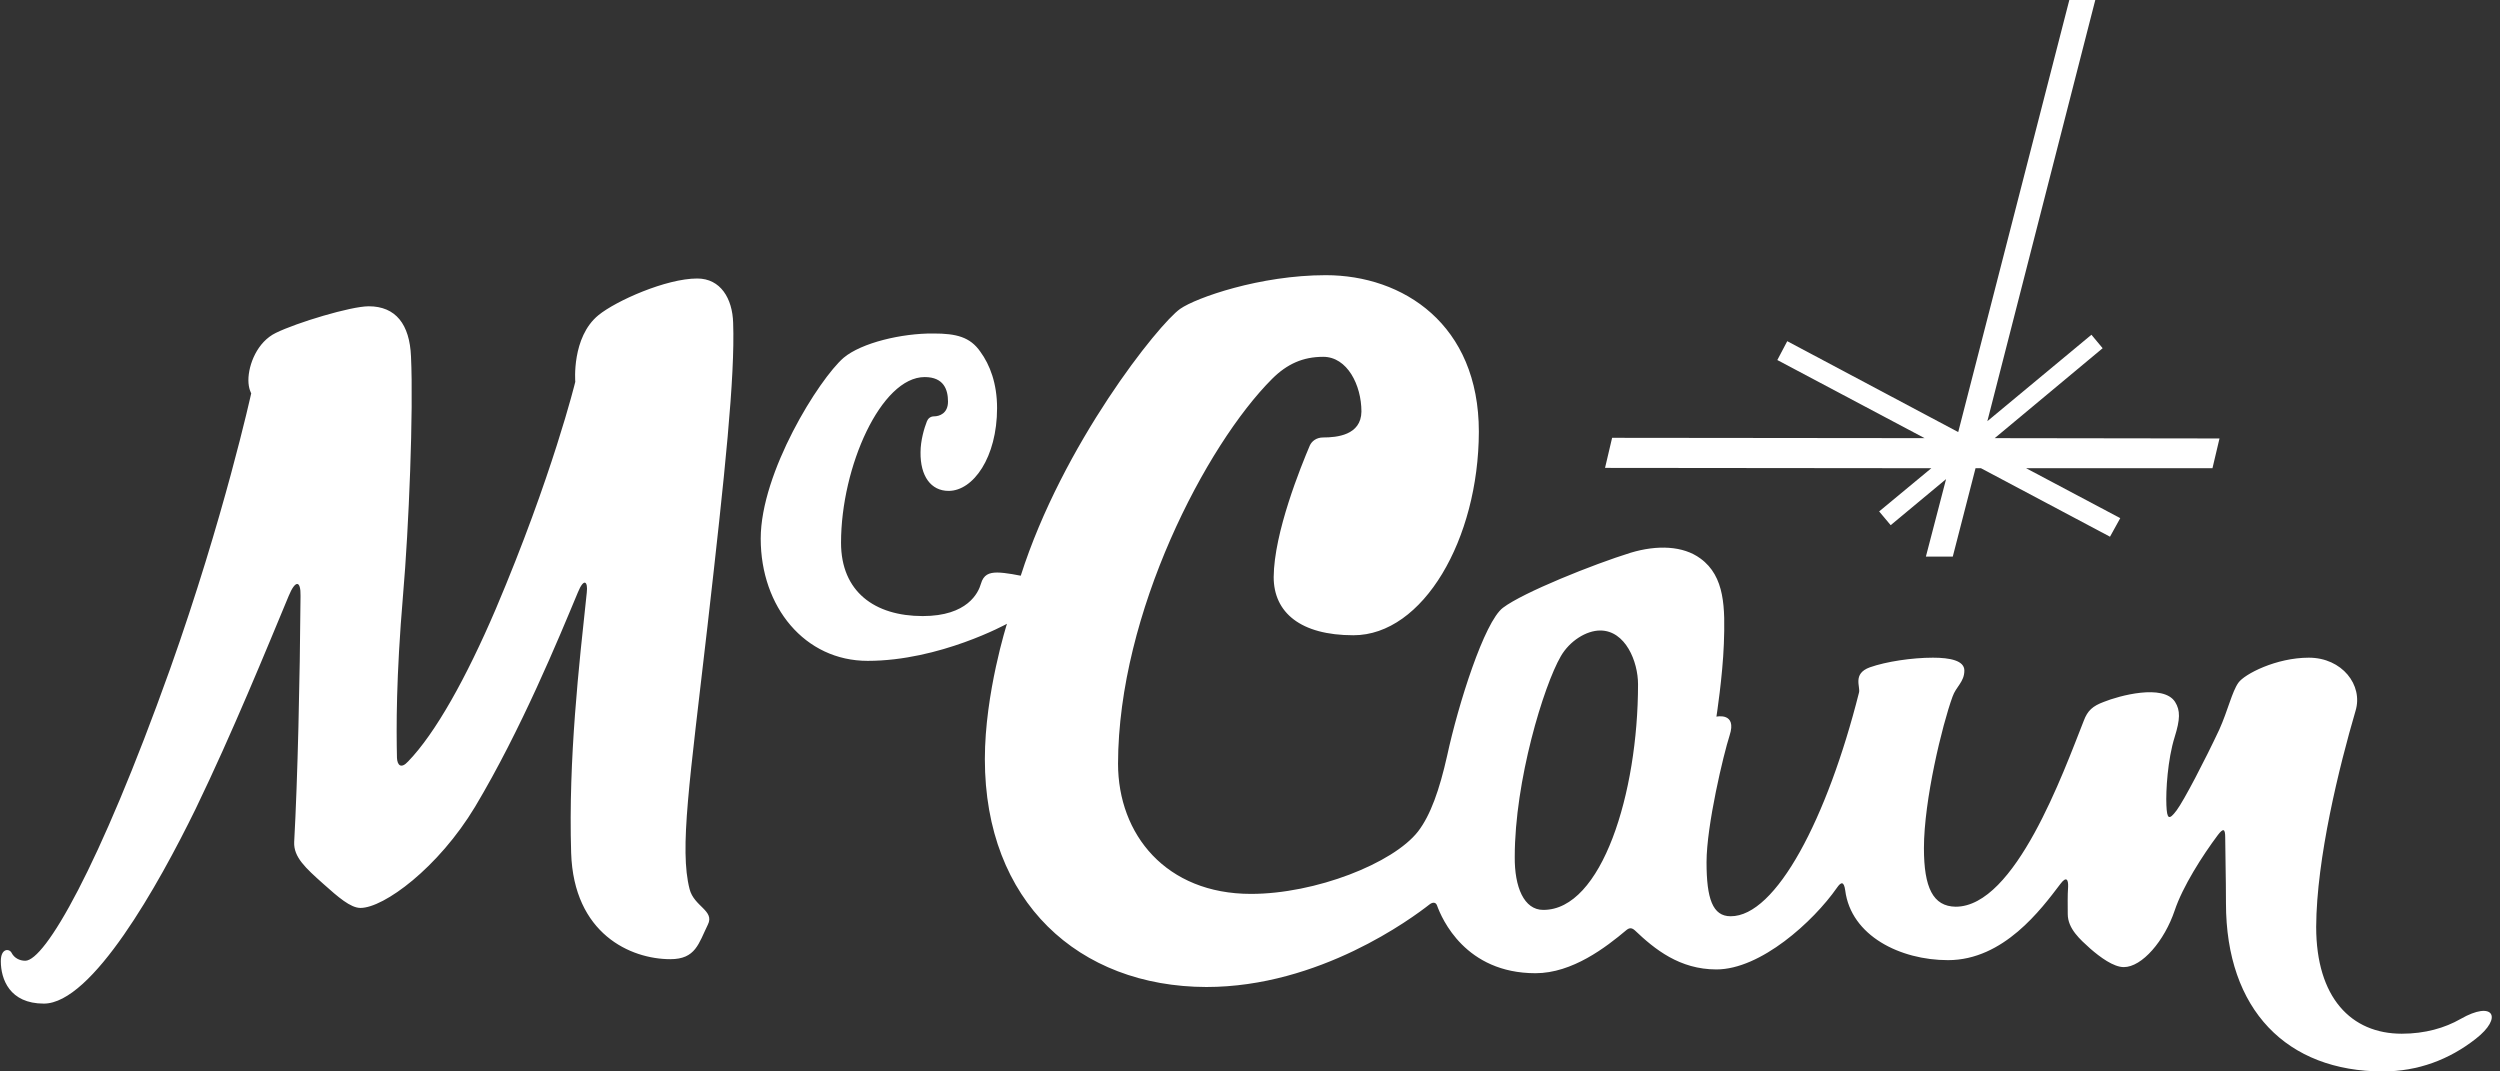
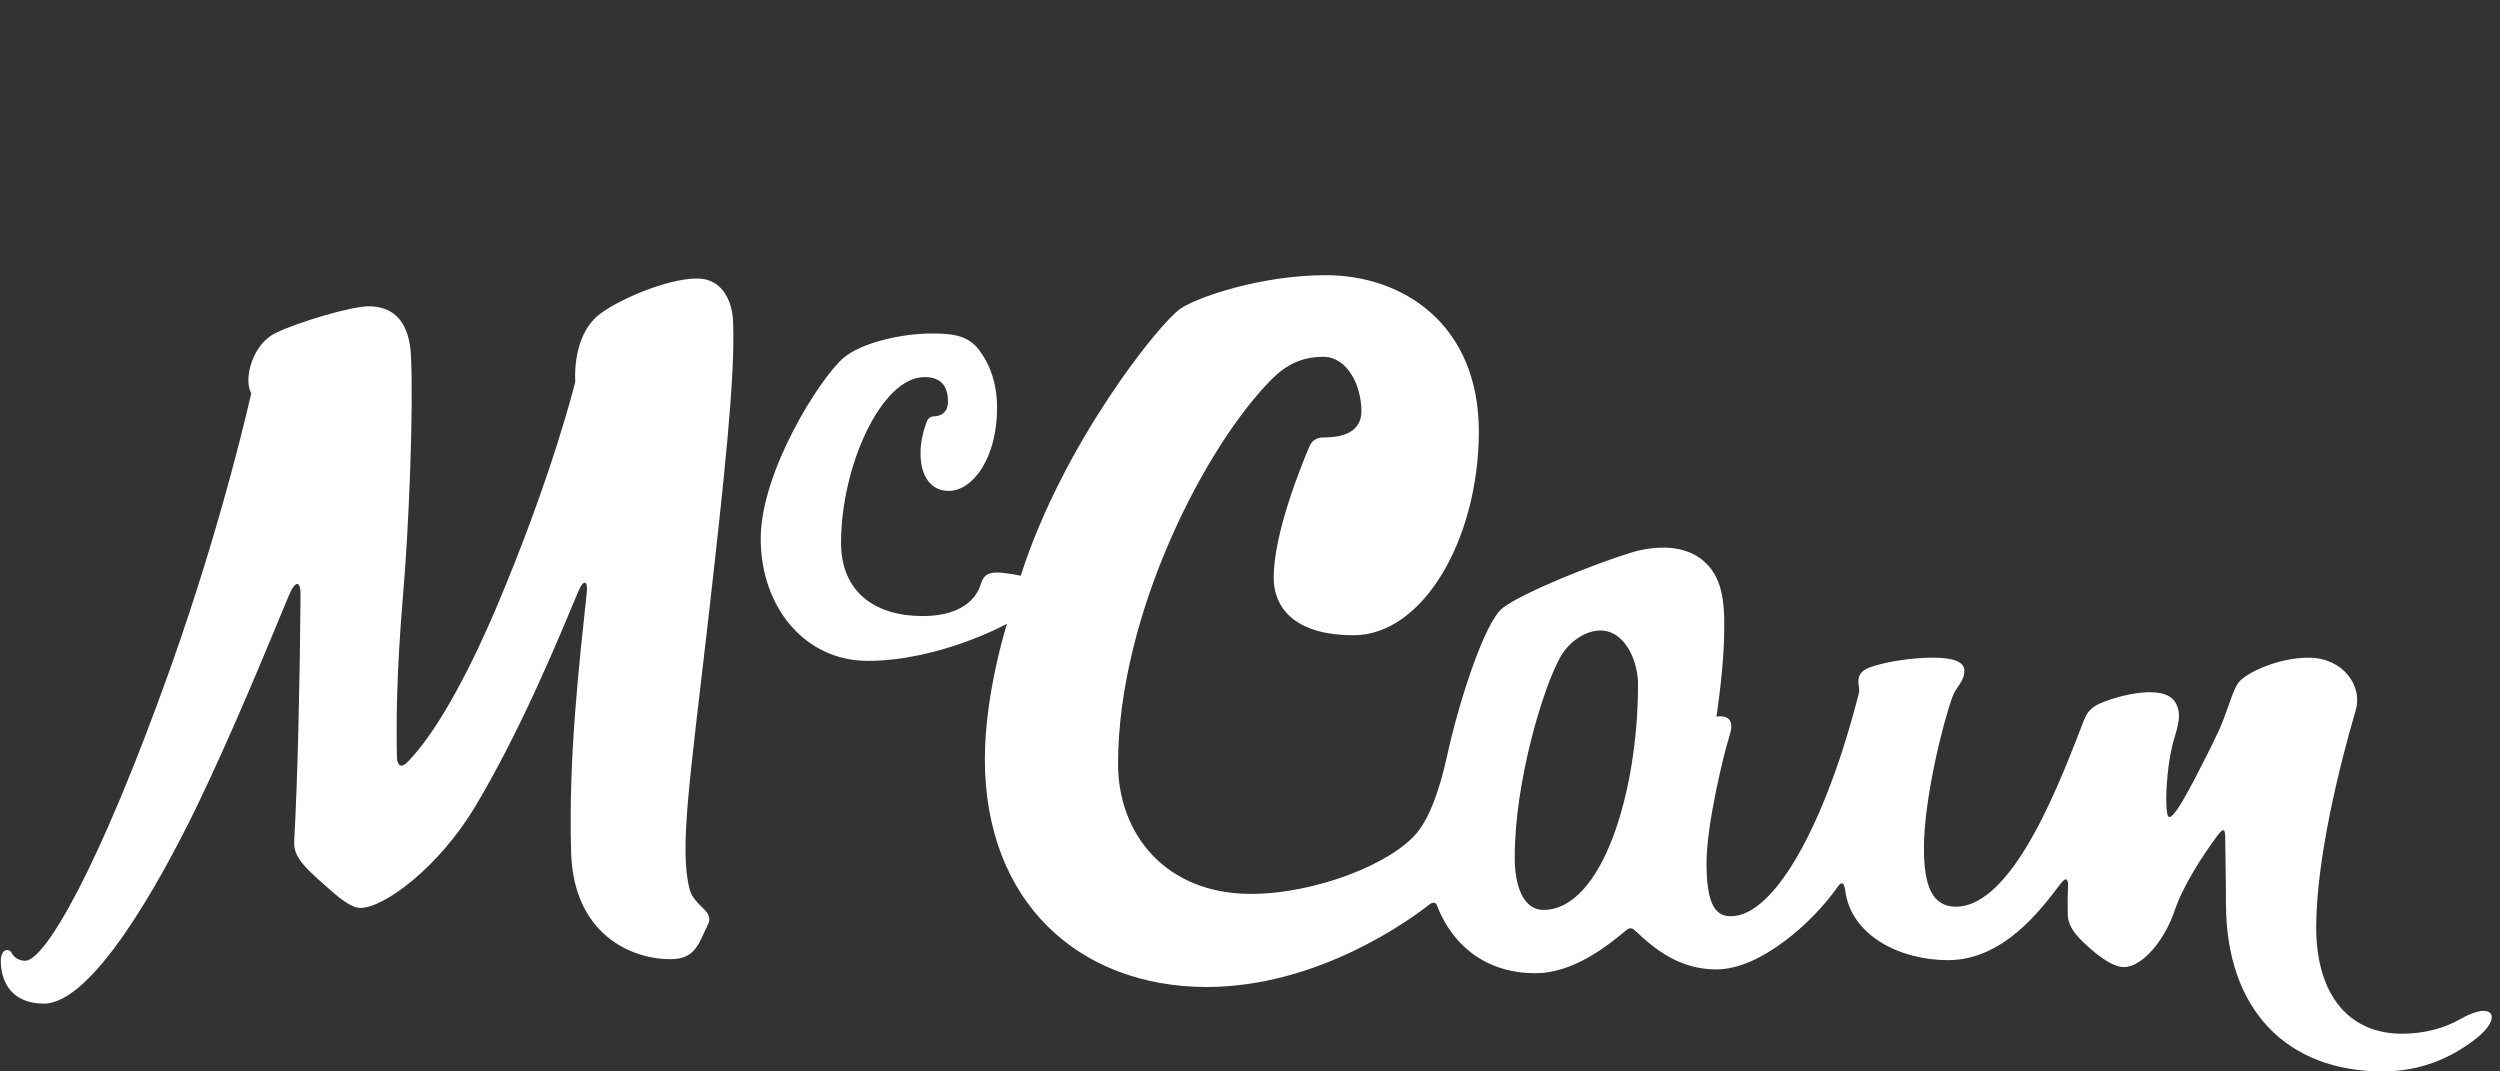
<svg xmlns="http://www.w3.org/2000/svg" width="70" height="30" viewBox="0 0 70 30" fill="none">
  <rect x="0" y="0" width="70" height="30" fill="#333333" stroke="none" />
-   <path d="M52.616 14.32L54.077 13.11L44.941 13.101L45.139 12.259L53.889 12.268L49.765 10.081L50.043 9.553L54.83 12.098L57.941 0H58.668L55.646 11.793L58.56 9.373L58.874 9.75L55.852 12.268L62.146 12.277L61.949 13.11H56.731L59.367 14.508L59.08 15.028L55.467 13.11H55.315L54.678 15.584H53.925L54.49 13.415L52.939 14.705L52.616 14.32Z" fill="white" />
  <path d="M37.122 7.705C35.284 7.705 33.493 8.335 33.045 8.648C32.444 9.069 29.755 12.437 28.581 16.12C28.581 16.12 28.158 16.031 27.924 16.031C27.691 16.031 27.538 16.094 27.466 16.345C27.395 16.596 27.091 17.25 25.836 17.25C24.491 17.25 23.549 16.568 23.549 15.197C23.549 13.065 24.672 10.558 25.891 10.558C26.429 10.558 26.544 10.913 26.544 11.245C26.544 11.576 26.303 11.658 26.151 11.658C26.043 11.658 25.979 11.73 25.952 11.801C25.881 11.981 25.775 12.331 25.775 12.662C25.766 13.335 26.068 13.745 26.561 13.745C27.251 13.745 27.918 12.806 27.918 11.426C27.918 10.736 27.718 10.215 27.449 9.847C27.163 9.435 26.777 9.338 26.14 9.338C25.253 9.329 24.123 9.597 23.621 10.018C22.931 10.618 21.3 13.226 21.3 15.081C21.3 16.999 22.537 18.504 24.295 18.504C26.312 18.504 28.195 17.466 28.195 17.466C28.195 17.466 27.576 19.408 27.576 21.254C27.576 25.251 30.202 27.627 33.779 27.636C36.944 27.636 39.535 25.709 40.028 25.323C40.108 25.261 40.2 25.252 40.236 25.351C40.371 25.727 41.031 27.25 42.994 27.25C44.026 27.25 44.967 26.524 45.541 26.041C45.63 25.969 45.696 25.979 45.777 26.051C46.333 26.58 47.029 27.144 48.06 27.144C49.297 27.144 50.77 25.808 51.433 24.859C51.55 24.688 51.63 24.671 51.666 24.93C51.827 26.203 53.208 26.884 54.544 26.884C56.104 26.884 57.154 25.457 57.692 24.749C57.853 24.534 57.916 24.616 57.907 24.831C57.889 25.082 57.897 25.36 57.897 25.593C57.897 26.005 58.248 26.309 58.526 26.56C58.804 26.802 59.179 27.079 59.466 27.079C59.977 27.079 60.604 26.345 60.891 25.494C61.115 24.822 61.671 23.953 62.101 23.379C62.253 23.182 62.306 23.2 62.306 23.451C62.306 23.845 62.327 24.563 62.327 25.289C62.327 28.282 64.038 30 66.719 30C67.705 30 68.576 29.67 69.32 29.088C70.091 28.488 69.819 28.002 68.896 28.531C68.457 28.782 67.903 28.944 67.249 28.944C65.832 28.944 64.853 27.932 64.853 25.952C64.862 24.034 65.499 21.461 65.956 19.901C66.172 19.185 65.58 18.415 64.647 18.415C63.733 18.415 62.846 18.874 62.675 19.116C62.496 19.367 62.381 19.893 62.139 20.431C61.735 21.291 61.152 22.412 60.946 22.689C60.731 22.976 60.676 22.94 60.659 22.546C60.641 22.142 60.694 21.263 60.891 20.636C61.044 20.143 61.054 19.894 60.901 19.652C60.57 19.141 59.33 19.482 58.909 19.652C58.595 19.769 58.452 19.895 58.345 20.182C57.771 21.633 56.427 25.388 54.759 25.388C54.123 25.379 53.87 24.851 53.87 23.748C53.87 22.404 54.383 20.297 54.67 19.509C54.769 19.222 55.002 19.097 55.002 18.774C55.002 18.496 54.599 18.415 54.123 18.415C53.532 18.415 52.813 18.524 52.356 18.685C51.863 18.864 52.097 19.231 52.052 19.392C51.164 22.914 49.729 25.664 48.456 25.655C47.954 25.655 47.783 25.163 47.783 24.141C47.783 23.111 48.259 21.12 48.429 20.592C48.644 19.937 48.06 20.066 48.06 20.066C48.06 20.066 48.233 18.952 48.268 18.029C48.304 17.026 48.302 16.14 47.612 15.638C47.128 15.28 46.401 15.253 45.657 15.477C44.617 15.8 42.647 16.588 42.082 17.018C41.562 17.412 40.834 19.707 40.52 21.159C40.305 22.117 40.056 22.823 39.706 23.28C39.007 24.176 36.829 25.029 35.027 25.029C32.651 25.029 31.305 23.37 31.305 21.381C31.314 17.16 33.772 12.455 35.618 10.609C36.04 10.188 36.486 9.991 37.05 9.991C37.723 9.991 38.12 10.781 38.12 11.525C38.111 12.188 37.427 12.249 37.05 12.249C36.853 12.249 36.728 12.358 36.675 12.474C36.424 13.066 35.672 14.912 35.663 16.157C35.663 17.152 36.416 17.787 37.895 17.787C39.849 17.787 41.4 15.099 41.408 12.088C41.408 9.077 39.283 7.705 37.122 7.705ZM19.523 7.798C18.653 7.798 17.248 8.423 16.755 8.826C16.001 9.444 16.108 10.691 16.108 10.691C16.108 10.691 15.472 13.308 13.877 17.063C13.052 18.989 12.191 20.531 11.429 21.319C11.223 21.543 11.124 21.417 11.115 21.22C11.097 20.387 11.088 18.988 11.286 16.649C11.447 14.794 11.58 11.498 11.508 9.984C11.472 9.079 11.078 8.576 10.325 8.576C9.823 8.576 8.307 9.034 7.724 9.321C7.204 9.572 6.955 10.208 6.955 10.647C6.955 10.88 7.034 11.012 7.034 11.012C7.034 11.012 6.273 14.49 4.757 18.747C2.758 24.338 1.254 26.901 0.707 26.901C0.546 26.901 0.399 26.821 0.328 26.686C0.265 26.552 0.023 26.544 0.023 26.912C0.023 27.414 0.267 28.101 1.227 28.101C2.58 28.101 4.435 24.779 5.475 22.655C6.506 20.522 7.464 18.174 8.083 16.687C8.271 16.23 8.424 16.248 8.415 16.687C8.397 19.044 8.335 21.803 8.237 23.578C8.219 23.999 8.552 24.301 9.054 24.749C9.466 25.117 9.815 25.422 10.093 25.422C10.747 25.422 12.271 24.302 13.302 22.59C14.593 20.43 15.642 17.878 16.18 16.588C16.351 16.167 16.466 16.283 16.43 16.588C16.215 18.604 15.912 21.229 15.992 23.881C16.064 26.149 17.659 26.857 18.771 26.857C19.479 26.857 19.561 26.419 19.82 25.89C20.018 25.496 19.433 25.386 19.308 24.893C19.021 23.773 19.308 21.9 19.81 17.527C20.303 13.208 20.582 10.556 20.528 9.041C20.51 8.36 20.177 7.798 19.523 7.798ZM44.806 17.654C45.514 17.654 45.865 18.524 45.865 19.16C45.865 22.207 44.85 25.486 43.21 25.477C42.672 25.477 42.404 24.839 42.413 23.987C42.413 21.864 43.221 19.204 43.705 18.371C43.956 17.941 44.42 17.654 44.806 17.654Z" fill="white" />
</svg>